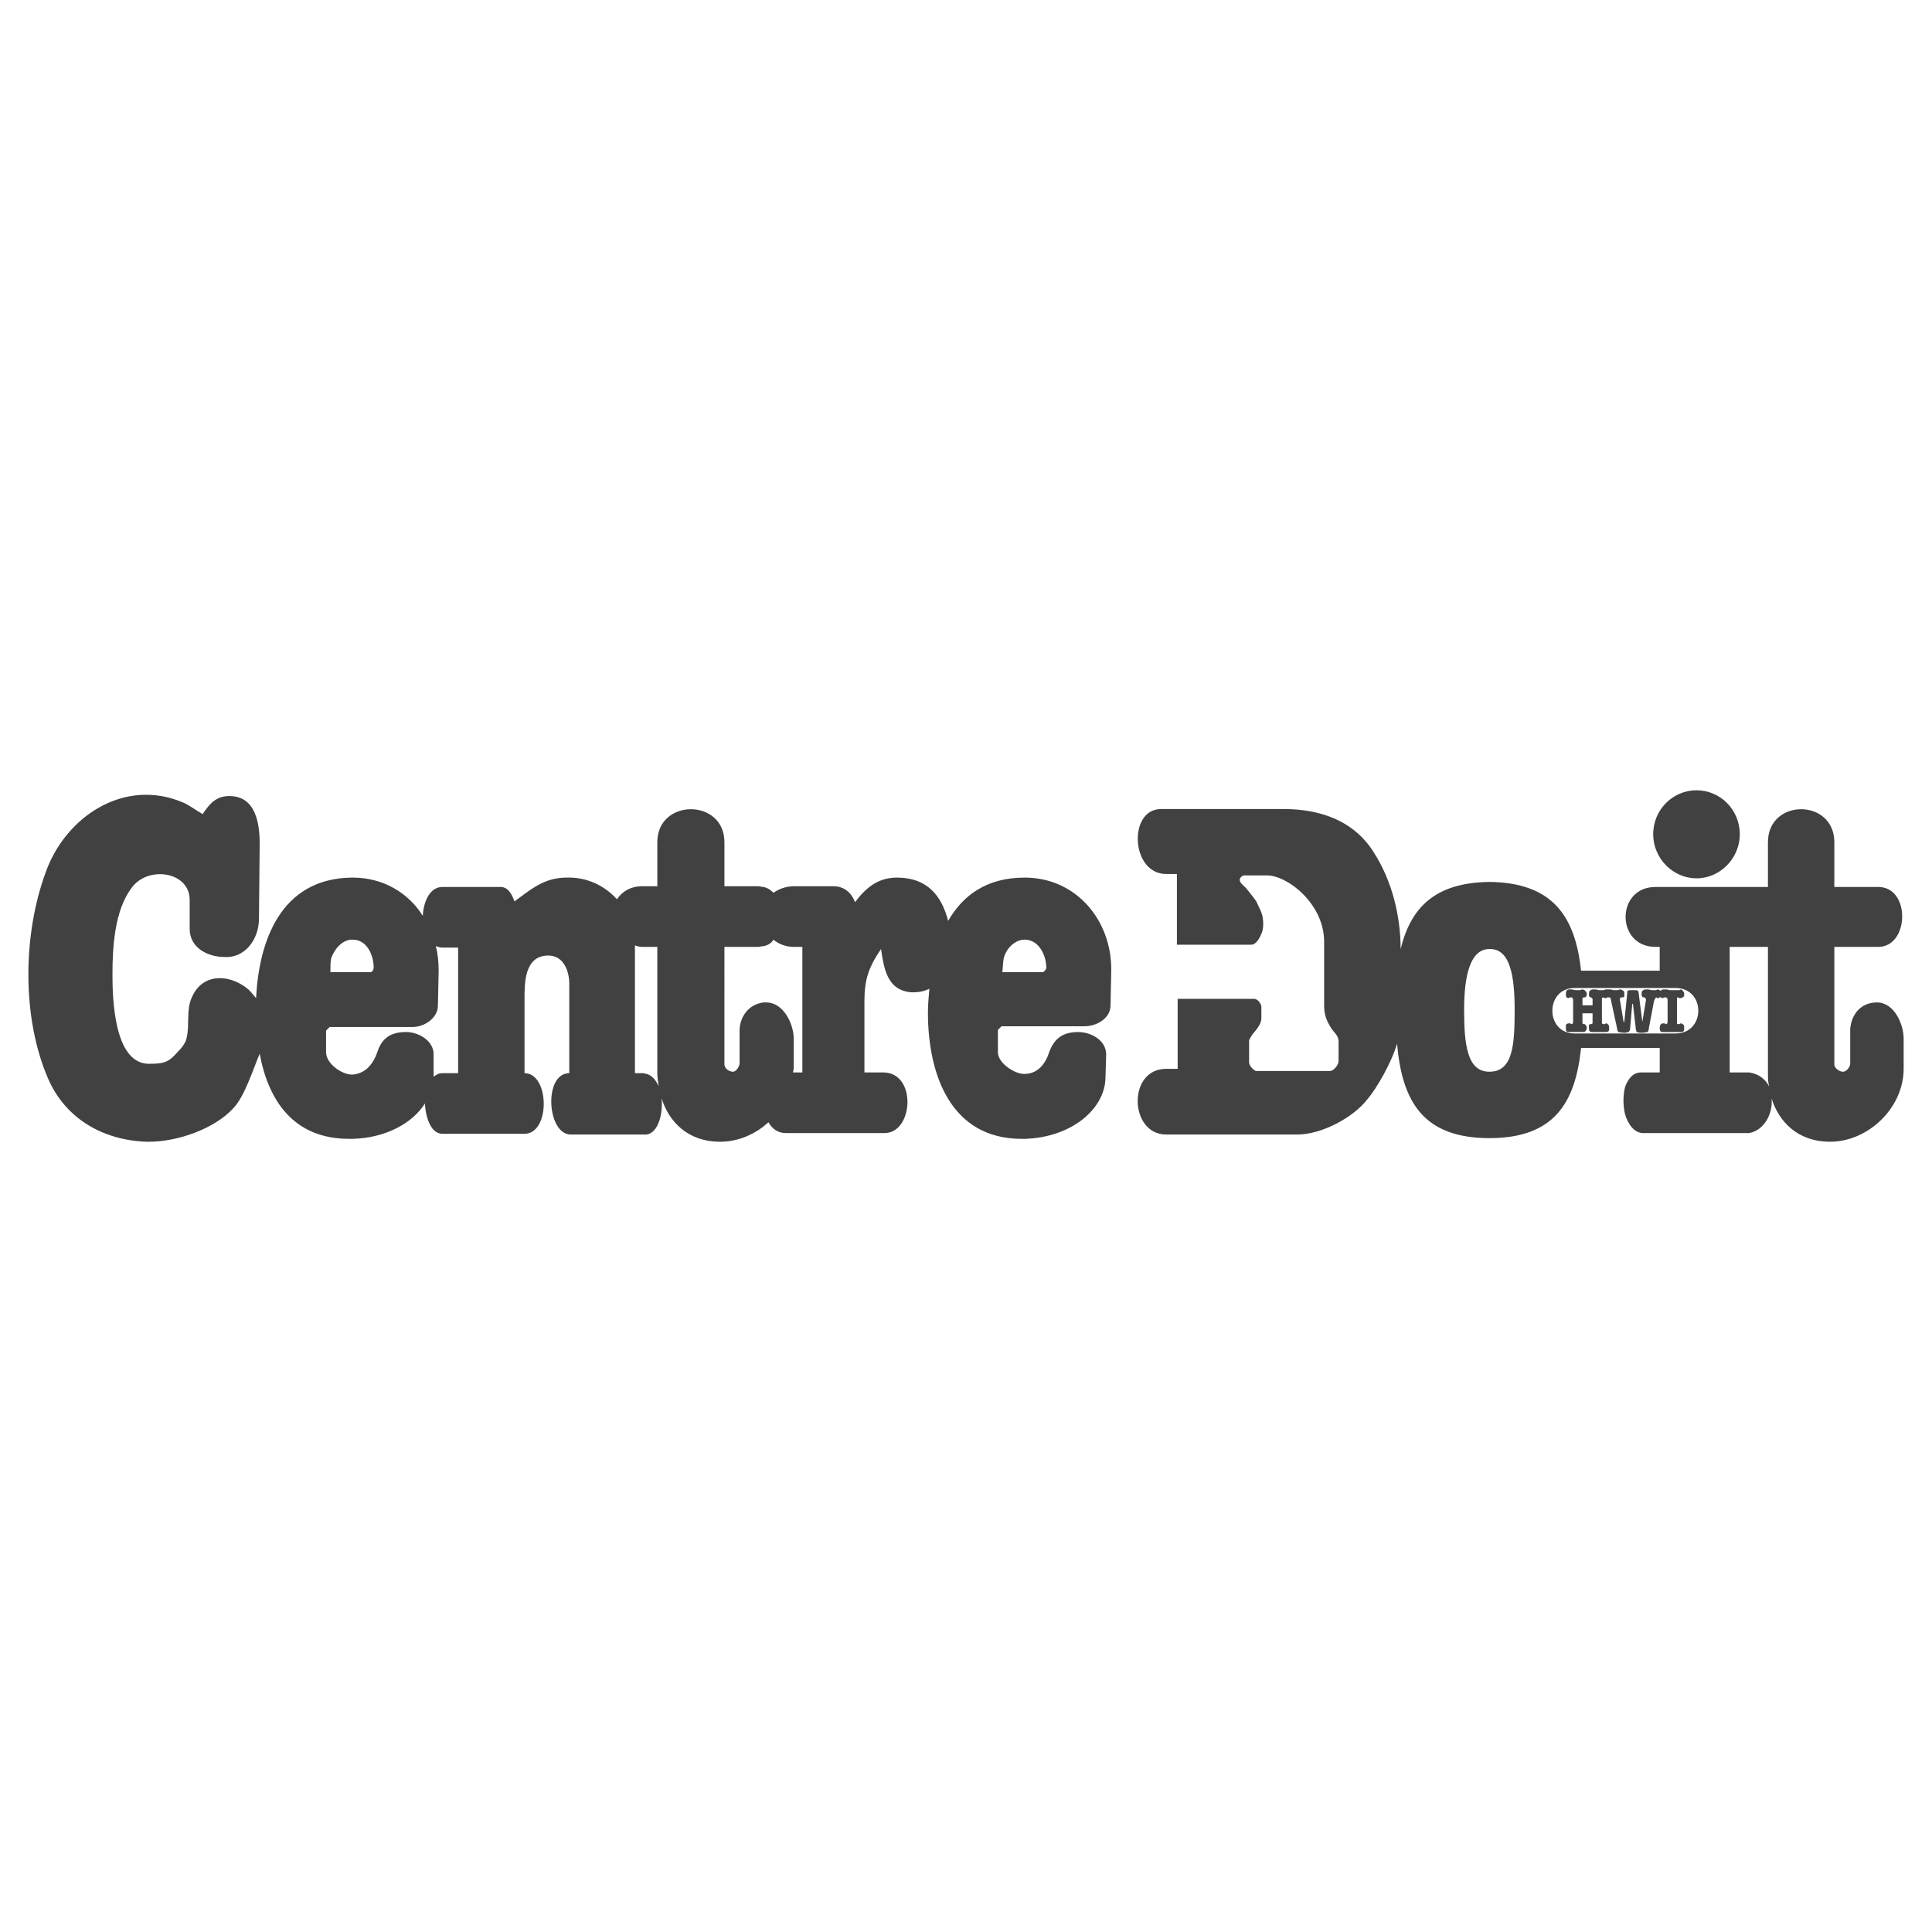
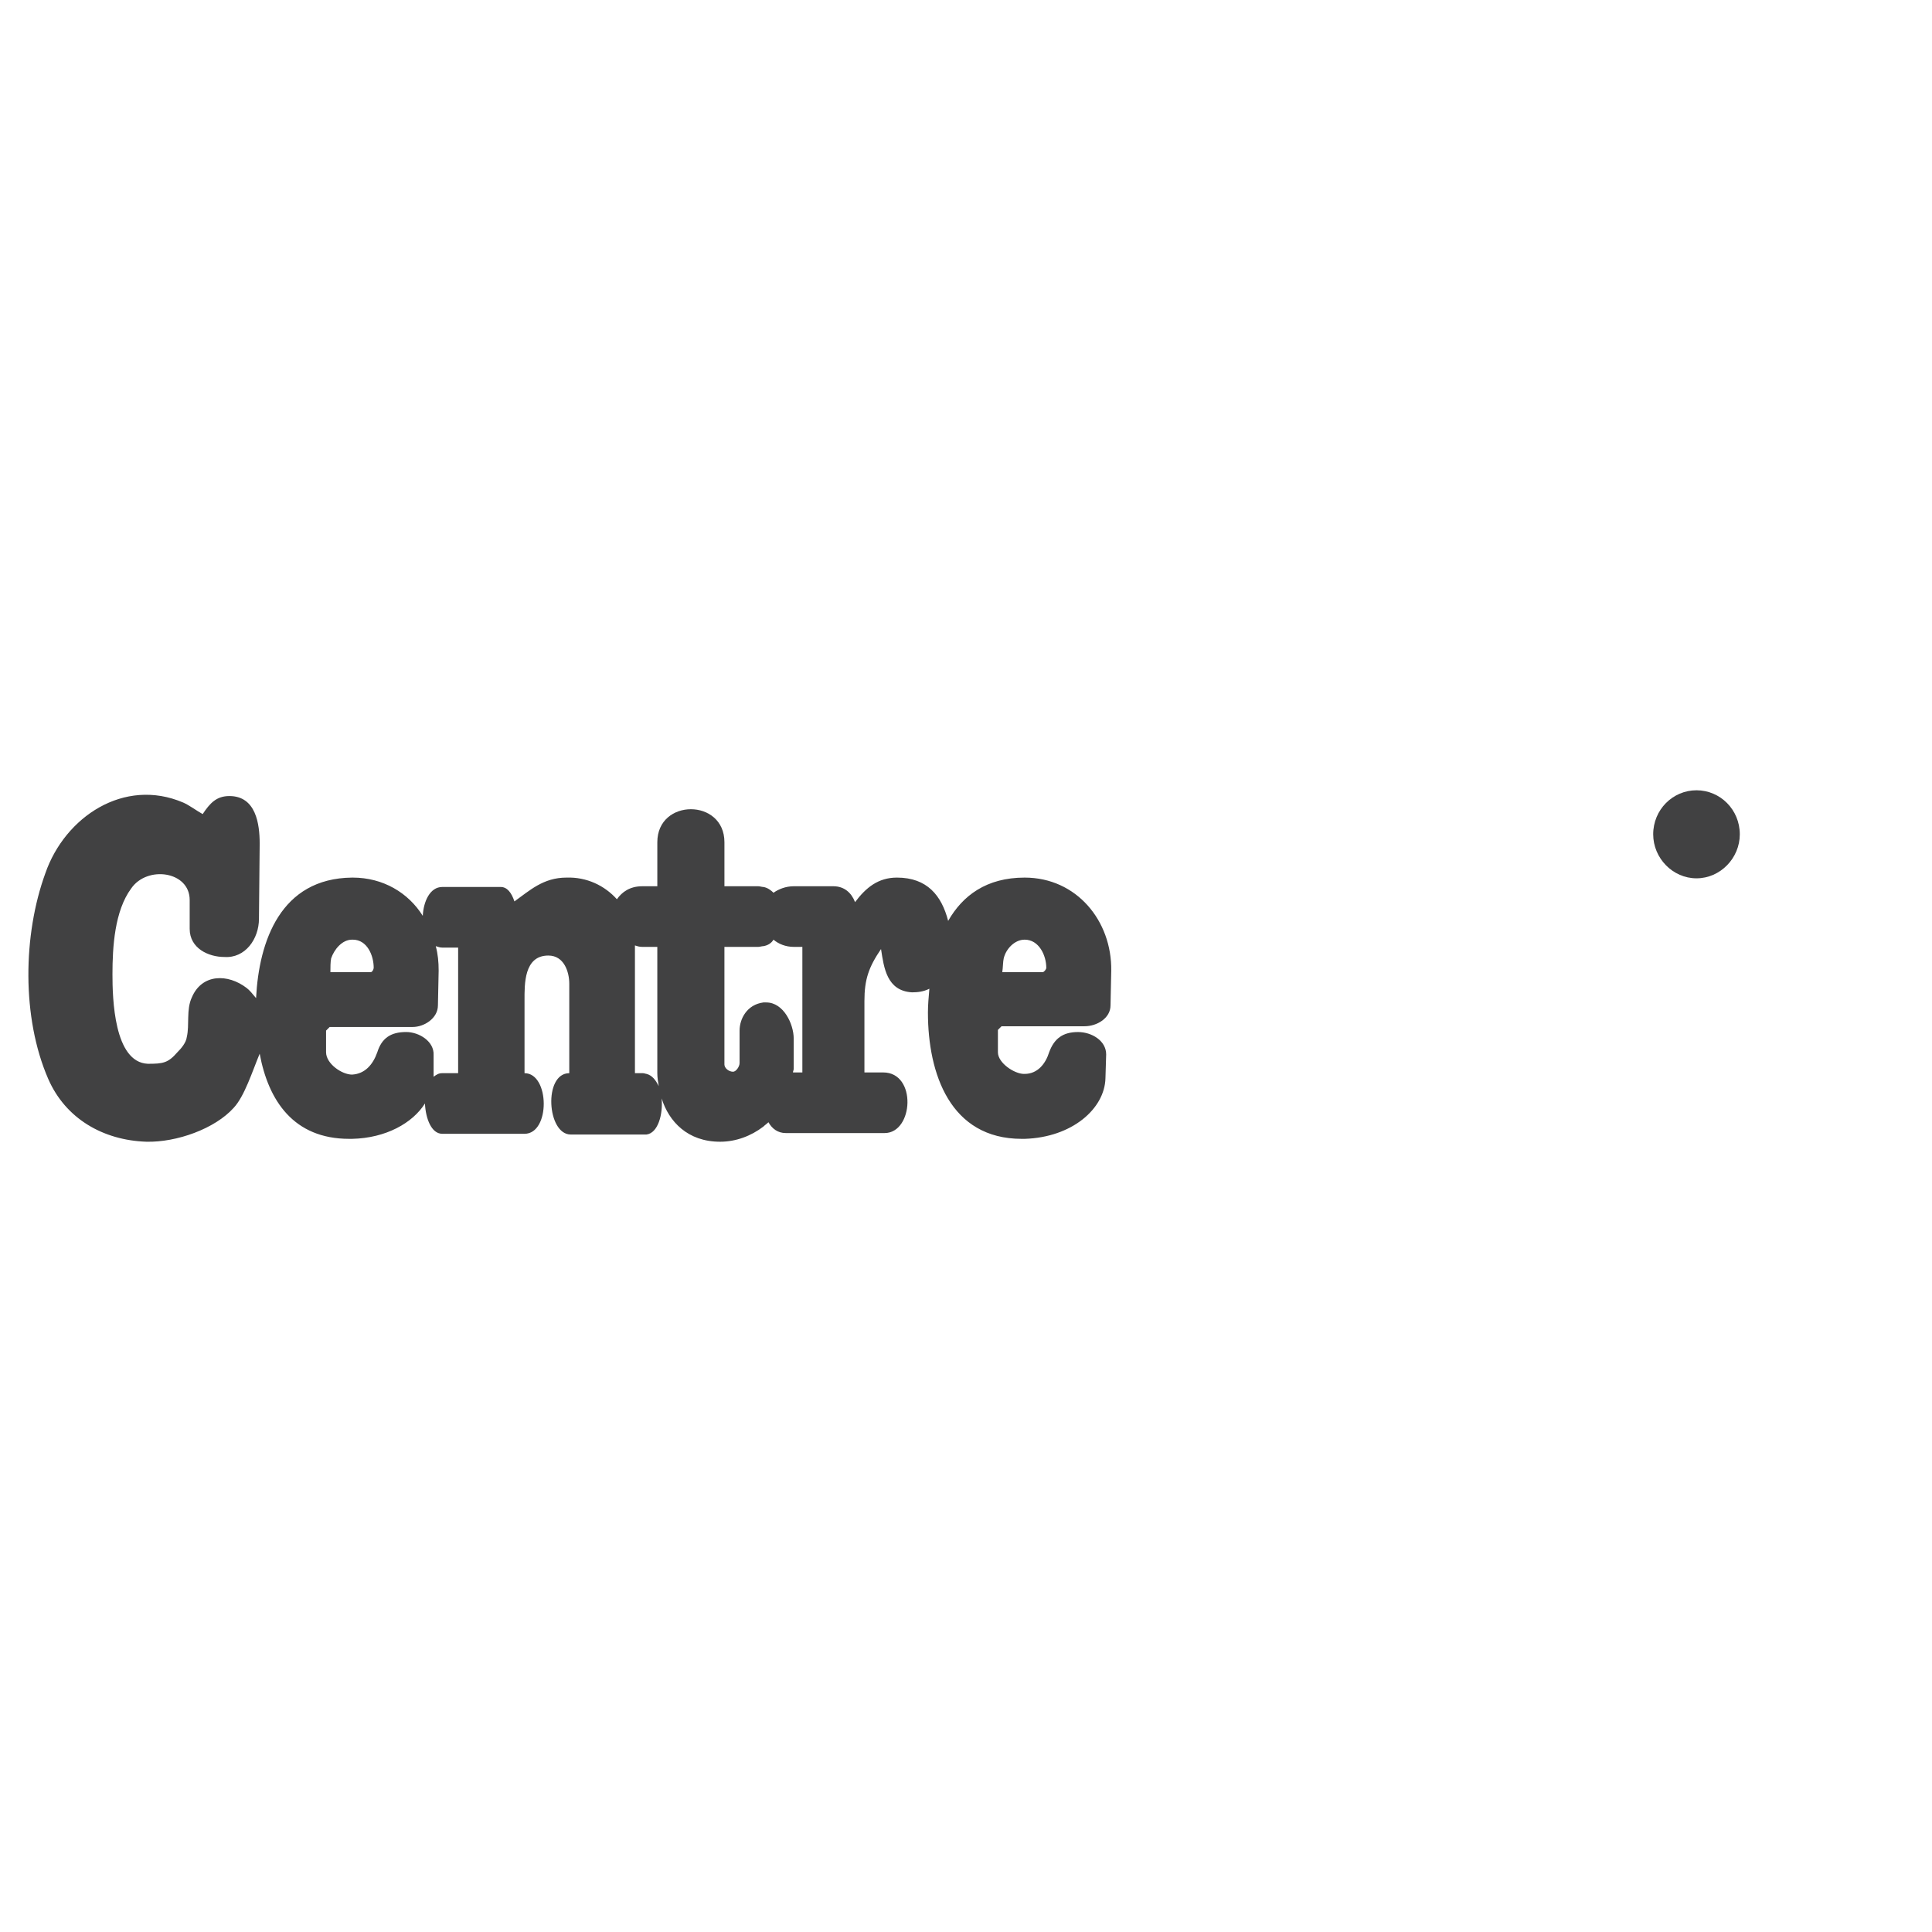
<svg xmlns="http://www.w3.org/2000/svg" version="1.0" id="Layer_1" x="0px" y="0px" width="192.756px" height="192.756px" viewBox="0 0 192.756 192.756" enable-background="new 0 0 192.756 192.756" xml:space="preserve">
  <g>
    <polygon fill-rule="evenodd" clip-rule="evenodd" fill="#FFFFFF" points="0,0 192.756,0 192.756,192.756 0,192.756 0,0  " />
    <path fill-rule="evenodd" clip-rule="evenodd" fill="#414142" d="M99.924,102.39h2.304h5.977c1.224,0,2.592-0.792,2.592-2.088l0,0   l0.072-3.456c0.071-4.968-3.456-9.288-8.641-9.288l0,0c-3.815,0-6.191,1.8-7.631,4.32c-0.648-2.52-2.088-4.32-5.112-4.32   c-1.872,0-3.096,1.008-4.176,2.448c-0.36-0.936-1.08-1.584-2.16-1.584l0,0h-3.96c-0.792,0-1.512,0.288-2.016,0.648   c-0.216-0.216-0.576-0.504-1.008-0.576c-0.144,0-0.36-0.072-0.504-0.072l0,0h-3.384V84.03c0-4.392-6.696-4.392-6.696,0l0,0v4.392   H64.5h-0.432c-1.224,0-2.016,0.576-2.52,1.296c-1.224-1.368-3.024-2.232-5.04-2.16c-2.304,0-3.672,1.296-5.184,2.376   c-0.288-0.864-0.72-1.44-1.368-1.44l0,0h-5.832c-1.224,0-1.872,1.44-1.944,2.88c-1.44-2.304-3.96-3.816-6.984-3.816h-0.072   c-7.128,0.072-9.288,6.336-9.576,12.024c-0.36-0.433-0.648-0.792-0.936-1.008c-1.872-1.44-4.464-1.44-5.472,0.936   c-0.576,1.225-0.216,2.736-0.504,3.96c-0.072,0.576-0.576,1.152-0.936,1.512c-0.936,1.08-1.44,1.152-2.952,1.152   c-3.384-0.144-3.528-6.552-3.528-8.928c0-2.736,0.216-6.336,1.872-8.568c1.584-2.304,5.832-1.728,5.832,1.152l0,0v2.88   c0,1.944,1.872,2.808,3.456,2.808c2.088,0.144,3.456-1.8,3.456-3.816l0,0l0.072-7.488c0-1.944-0.36-4.752-3.024-4.752   c-1.296,0-1.944,0.72-2.664,1.8c-0.648-0.36-1.296-0.864-1.944-1.152c-5.904-2.52-11.808,1.44-13.752,7.056   c-2.232,6.12-2.376,14.4,0.288,20.52c1.728,3.96,5.472,6.12,9.792,6.265c3.024,0.071,6.84-1.296,8.712-3.384   c1.08-1.152,1.872-3.673,2.592-5.4c0.864,4.68,3.384,8.496,8.928,8.496c0.072,0,0.216,0,0.288,0   c3.384-0.072,6.048-1.584,7.272-3.528c0.072,1.512,0.648,3.024,1.728,3.024l0,0h8.208c2.592,0,2.52-6.048,0-6.048l0,0v-7.272   c0-1.584-0.072-4.464,2.376-4.464c1.584,0,2.088,1.656,2.088,2.808l0,0v8.929l0,0c-2.592,0-2.232,6.119,0.144,6.119l0,0h7.488   c0.072,0,0.072,0,0.072,0c1.152-0.144,1.656-2.016,1.512-3.6c0.72,2.304,2.592,4.32,5.832,4.32c1.584,0,3.096-0.576,4.32-1.513   c0.144-0.144,0.36-0.287,0.504-0.432c0.36,0.648,0.936,1.08,1.728,1.08l0,0h9.864c2.88,0,3.24-6.048-0.144-6.048l0,0h-1.872V99.87   c0-2.16,0.432-3.384,1.656-5.184c0.288,1.872,0.576,4.176,3.096,4.32c0.576,0,1.152-0.072,1.728-0.36   c-0.072,0.864-0.144,1.584-0.144,2.376c0,6.12,2.232,12.601,9.359,12.601c0.072,0,0.145,0,0.288,0   c4.752-0.145,7.992-3.024,8.064-6.048l0,0l0.072-2.376c0-1.368-1.44-2.232-2.809-2.232c-1.512,0-2.376,0.648-2.88,2.016   c-0.36,1.152-1.152,2.16-2.448,2.16l0,0h-0.071c-0.937,0-2.593-1.08-2.593-2.16l0,0v-2.231L99.924,102.39L99.924,102.39z    M100.14,95.622c0.216-0.936,1.08-1.872,2.088-1.872l0,0c1.44,0,2.16,1.584,2.16,2.808c0,0.144-0.216,0.432-0.36,0.432l0,0h-1.8   h-2.231C100.067,96.558,100.067,95.91,100.14,95.622L100.14,95.622z M33.036,95.622c0.288-0.864,1.08-1.872,2.088-1.872h0.072   c1.44,0,2.088,1.584,2.088,2.808c0,0.144-0.144,0.432-0.288,0.432l0,0h-1.872h-2.16C32.964,96.558,32.964,95.982,33.036,95.622   L33.036,95.622L33.036,95.622z M45.708,107.07h-1.584c-0.36,0-0.576,0.144-0.864,0.359l0,0v-2.16   c0.072-1.367-1.44-2.304-2.736-2.304c-1.584,0-2.448,0.648-2.88,2.016c-0.432,1.225-1.224,2.16-2.52,2.232l0,0l0,0   c-1.008,0-2.592-1.08-2.592-2.232l0,0v-2.159l0.36-0.36h2.232h6.048c1.152,0,2.52-0.864,2.52-2.16l0,0l0.072-3.456   c0-0.864-0.072-1.656-0.288-2.448c0.216,0.072,0.432,0.144,0.648,0.144l0,0h1.584V107.07L45.708,107.07z M64.5,107.142   c-0.072,0-0.216-0.071-0.36-0.071l0,0h-0.792V94.614c0-0.072,0-0.144,0-0.288c0.216,0.072,0.432,0.144,0.72,0.144l0,0H64.5h1.08   v12.601c0,0.432,0.072,0.863,0.144,1.296C65.436,107.79,65.076,107.286,64.5,107.142L64.5,107.142L64.5,107.142z M80.052,106.998   h-0.936c0-0.145,0.072-0.216,0.072-0.36l0,0v-3.023c0-1.44-1.008-3.601-2.736-3.601c-0.072,0-0.216,0-0.288,0   c-1.656,0.216-2.376,1.656-2.376,2.809l0,0v3.239c0,0.36-0.36,0.864-0.648,0.864c-0.432,0-0.864-0.36-0.864-0.72l0,0V94.47h3.384   c0.144,0,0.36-0.072,0.504-0.072c0.432-0.072,0.792-0.288,1.008-0.648c0.504,0.432,1.224,0.72,2.016,0.72l0,0h0.864V106.998   L80.052,106.998z" />
-     <path fill-rule="evenodd" clip-rule="evenodd" fill="#414142" d="M187.26,100.014c-1.872,0-2.664,1.584-2.664,2.809l0,0v3.312   c0,0.288-0.36,0.792-0.72,0.792c-0.36,0-0.864-0.36-0.864-0.72l0,0V94.47h4.392c3.097,0,3.24-5.976,0-5.976l0,0h-4.392V84.03   c0-4.392-6.624-4.392-6.624,0l0,0v4.464h-1.872h-9.359c-3.961,0-3.961,5.976,0,5.976l0,0h0.432v2.376h-3.456h-4.392   c-0.576-5.4-2.809-8.784-9.145-8.856c-5.472,0.072-7.848,2.592-8.855,6.696c0-3.312-0.864-6.768-2.593-9.504   c-1.943-3.24-5.328-4.464-9.071-4.464l0,0h-12.24c-3.312,0-3.024,6.48,0.504,6.48l0,0h1.08v7.056h7.416   c0.504,0,0.864-0.72,1.008-1.08c0.216-0.432,0.216-1.152,0.144-1.584c-0.071-0.576-0.432-1.152-0.647-1.656   c-0.288-0.432-0.72-0.936-0.937-1.224c-0.216-0.288-0.72-0.576-0.72-0.936c0-0.144,0.216-0.432,0.433-0.432l0,0h2.304   c2.016,0,5.688,2.808,5.688,6.624l0,0v6.336c0,0.937,0.217,1.512,0.721,2.304c0.288,0.433,0.72,0.721,0.72,1.297l0,0v1.943   c0,0.433-0.504,1.008-0.864,1.008l0,0h-7.344c-0.216,0-0.72-0.504-0.72-0.863l0,0v-2.16c0-0.145,0.288-0.504,0.288-0.576   c0.432-0.504,0.936-1.08,0.936-1.656l0,0v-1.151c0-0.288-0.36-0.792-0.72-0.792l0,0h-7.632v6.983h-1.152   c-3.888,0-3.672,6.552,0,6.552l0,0h13.104c2.448,0,5.616-1.728,6.984-3.527c0.937-1.08,2.448-3.744,2.952-5.544   c0.504,5.76,2.592,9.432,9.216,9.432c6.408,0,8.568-3.456,9.145-9l0,0h4.392h3.456v2.448h-1.872c-0.792,0-1.296,0.647-1.584,1.439   c-0.216,0.864-0.216,1.872,0,2.736c0.288,1.008,0.936,1.872,1.8,1.872l0,0h10.296c0.072,0,0.216,0,0.288,0   c1.512-0.288,2.376-1.944,2.232-3.456c0.72,2.304,2.592,4.32,5.832,4.32c3.815,0,7.344-3.384,7.344-7.272l0,0v-3.023   C189.924,102.174,188.987,100.014,187.26,100.014L187.26,100.014L187.26,100.014z M148.596,106.926c-2.231,0-2.52-2.736-2.52-6.191   c0-3.312,0.575-6.048,2.52-6.048c2.088-0.072,2.521,2.736,2.521,6.048C151.116,104.189,150.972,106.926,148.596,106.926   L148.596,106.926L148.596,106.926z M167.172,103.11h-5.04h-5.04c-2.952,0-2.952-4.536,0-4.536l0,0h5.04h5.04   C170.195,98.574,170.195,103.11,167.172,103.11L167.172,103.11L167.172,103.11z M174.516,106.998c-0.144,0-0.288,0-0.432,0h-1.513   V94.47h1.944h1.872v12.601c0,0.504,0,0.936,0.145,1.367C176.172,107.718,175.523,107.142,174.516,106.998L174.516,106.998   L174.516,106.998z" />
-     <path fill-rule="evenodd" clip-rule="evenodd" fill="#414142" d="M169.26,78.846c2.376,0,4.32,1.944,4.32,4.392   c0,2.376-1.944,4.392-4.32,4.392s-4.32-2.016-4.32-4.392C164.939,80.79,166.884,78.846,169.26,78.846L169.26,78.846L169.26,78.846z   " />
-     <path fill-rule="evenodd" clip-rule="evenodd" fill="#414142" d="M157.884,101.958c0,0.072,0,0.144,0,0.144l0.072,0.072   c0.144,0,0.216,0,0.216,0.072c0.072,0.072,0.144,0.144,0.144,0.288c0,0.144-0.071,0.288-0.144,0.359   c-0.072,0.072-0.216,0.072-0.288,0.072s-0.144,0-0.288,0c-0.216,0-0.36,0-0.504,0c-0.072,0-0.216,0-0.36,0   c-0.071,0-0.216,0-0.216,0c-0.072,0-0.216,0-0.216-0.072c-0.072-0.071-0.072-0.216-0.072-0.359c0-0.145,0-0.216,0-0.288   c0.072-0.072,0.145-0.145,0.288-0.145c0,0,0.072,0,0.145,0c0,0,0.071,0.072,0.144,0.072s0.072,0,0.072,0s0.072-0.144,0.072-0.216   l0,0v-2.232c0-0.071-0.072-0.144-0.072-0.144s0-0.072-0.072-0.072c0,0-0.072,0-0.144,0c-0.072,0-0.145,0.072-0.145,0.072   c-0.144,0-0.216-0.072-0.216-0.072c-0.072-0.072-0.072-0.216-0.072-0.36c0-0.144,0-0.216,0.072-0.287   c0-0.072,0.144-0.145,0.216-0.145c0,0,0.145,0,0.288,0c0.072,0,0.288,0.072,0.432,0.072c0.072,0,0.217,0,0.36,0   c0.072,0,0.216-0.072,0.288-0.072s0.216,0.072,0.288,0.145c0.072,0.071,0.144,0.216,0.144,0.287c0,0.145-0.071,0.288-0.071,0.288   c-0.072,0.072-0.145,0.072-0.217,0.072c-0.071,0-0.144,0.072-0.144,0.072s0,0.072,0,0.144l0,0v0.576c0.072,0,0.216,0,0.216,0   c0.145,0,0.216,0,0.288,0s0.288,0,0.432,0c0.072,0,0.072,0,0.072,0l0,0v-0.647l0,0c0,0-0.072-0.072-0.144-0.145   c-0.072,0-0.145,0-0.145-0.072c-0.071,0-0.071-0.144-0.071-0.216c0-0.144,0-0.288,0.071-0.359c0.072-0.072,0.216-0.145,0.288-0.145   s0.216,0,0.288,0c0.145,0,0.288,0.072,0.36,0.072c0.144,0,0.288,0,0.432,0c0.072,0,0.216-0.072,0.216-0.072   c0.072,0,0.072,0,0.145,0h0.071c0,0,0.145,0,0.217,0c0.144,0,0.288,0.072,0.432,0.072c0,0,0.144,0,0.288,0   c0.144,0,0.216-0.072,0.288-0.072c0.144,0,0.216,0.072,0.359,0.145c0.072,0.071,0.072,0.216,0.072,0.359c0,0.072,0,0.145,0,0.216   c-0.072,0.072-0.216,0.072-0.288,0.072c-0.071,0-0.144,0.072-0.144,0.072s0,0.072,0,0.144l0,0l0,0v0.072l0.359,2.16h0.072   l0.288-2.809c0-0.144,0-0.287,0.072-0.287c0-0.072,0.144-0.072,0.288-0.072l0,0h0.216h0.216c0.145,0,0.216,0,0.288,0.072   c0,0,0.072,0.144,0.072,0.287l0,0l0.359,2.809l0.36-2.16v-0.072l0,0c0-0.071-0.072-0.144-0.072-0.144l-0.071-0.072   c-0.072,0-0.217,0-0.217-0.072c-0.071-0.071-0.071-0.144-0.071-0.216c0-0.144,0-0.288,0.071-0.359   c0.072-0.072,0.217-0.145,0.288-0.145c0.072,0,0.217,0,0.288,0c0.145,0,0.288,0.072,0.36,0.072s0.216,0,0.36,0   c0.144,0,0.216-0.072,0.216-0.072c0.144,0,0.216,0.072,0.288,0.145l0,0c0.071-0.072,0.216-0.145,0.288-0.145c0,0,0.144,0,0.287,0   c0.145,0,0.288,0.072,0.433,0.072c0.288,0,0.576,0,0.864,0c0.071,0,0.144-0.072,0.144-0.072c0.072,0,0.216,0.072,0.216,0.145   c0.072,0.071,0.145,0.144,0.145,0.287c0,0.145,0,0.288-0.072,0.288c-0.072,0.072-0.145,0.145-0.288,0.145c0,0-0.072,0-0.144,0   c0,0-0.072-0.072-0.145-0.072s-0.072,0.072-0.072,0.072s0,0.072,0,0.144l0,0v2.305c0,0.071,0,0.071,0,0.071s0,0.072,0.072,0.072   s0.145,0,0.145,0c0.071,0,0.144-0.072,0.144-0.072c0.144,0,0.216,0.072,0.288,0.145s0.072,0.144,0.072,0.288   c0,0.144,0,0.288-0.072,0.359c-0.072,0.072-0.216,0.072-0.288,0.072c0,0-0.144,0-0.288,0c-0.144,0-0.288,0-0.432,0   c-0.288,0-0.576,0-0.864,0c-0.072,0-0.144,0-0.144,0c-0.072,0-0.217,0-0.288-0.072c0-0.071-0.072-0.144-0.072-0.359   c0-0.072,0.072-0.216,0.072-0.288c0.071-0.072,0.144-0.145,0.216-0.145s0.144,0,0.216,0c0,0,0.072,0.072,0.144,0.072h0.072   c0,0,0.072-0.144,0.072-0.216l0,0v-2.232c0-0.071-0.072-0.144-0.072-0.144l-0.072-0.072c0,0-0.071,0-0.144,0   s-0.144,0.072-0.216,0.072s-0.145-0.072-0.216-0.072v-0.072c-0.072,0.072-0.145,0.145-0.217,0.145h-0.071   c-0.072,0-0.072-0.072-0.072-0.072c-0.072,0-0.144,0.072-0.144,0.072c0,0.072-0.145,0.216-0.145,0.36l0,0l-0.504,2.663   c0,0.145-0.072,0.36-0.144,0.36c-0.072,0-0.288,0.072-0.505,0.072l0,0h-0.216c-0.144,0-0.288-0.072-0.359-0.072   c0-0.072-0.072-0.216-0.072-0.288l0,0l-0.288-2.52h-0.072l-0.216,2.52c0,0.072-0.072,0.216-0.144,0.288   c-0.072,0-0.217,0.072-0.36,0.072l0,0h-0.072c-0.359,0-0.504-0.072-0.576-0.072c-0.071,0-0.144-0.216-0.144-0.36l0,0l-0.576-2.663   c0-0.145-0.072-0.288-0.072-0.36c0,0-0.071-0.072-0.144-0.072l0,0h-0.072c0,0-0.072,0-0.144,0c0,0.072-0.072,0.072-0.072,0.072   c-0.072,0-0.144,0-0.144,0c-0.072,0-0.145-0.072-0.145-0.072c-0.072,0-0.144,0.072-0.144,0.072s0,0.072,0,0.144l0,0v2.305   c0,0.071,0,0.071,0,0.071s0.071,0.072,0.144,0.072c0,0,0.072,0,0.145,0c0,0,0.071-0.072,0.144-0.072s0.144,0.072,0.216,0.145   s0.072,0.216,0.072,0.288c0,0.144,0,0.288-0.072,0.359c-0.072,0.072-0.144,0.072-0.288,0.072c0,0-0.071,0-0.216,0   c-0.144,0-0.288,0-0.432,0c-0.072,0-0.216,0-0.36,0c-0.072,0-0.216,0-0.288,0s-0.216,0-0.288-0.072   c-0.071-0.071-0.071-0.216-0.071-0.359c0-0.145,0-0.216,0-0.288c0.071-0.072,0.144-0.072,0.216-0.072   c0.071,0,0.144-0.072,0.144-0.072v-0.071l0,0v-0.072v-0.864c0,0,0,0-0.072,0c-0.144,0-0.359,0-0.432,0s-0.144,0-0.216,0   s-0.216,0-0.288,0l0,0V101.958L157.884,101.958z" />
+     <path fill-rule="evenodd" clip-rule="evenodd" fill="#414142" d="M169.26,78.846c2.376,0,4.32,1.944,4.32,4.392   c0,2.376-1.944,4.392-4.32,4.392s-4.32-2.016-4.32-4.392C164.939,80.79,166.884,78.846,169.26,78.846L169.26,78.846L169.26,78.846" />
  </g>
</svg>